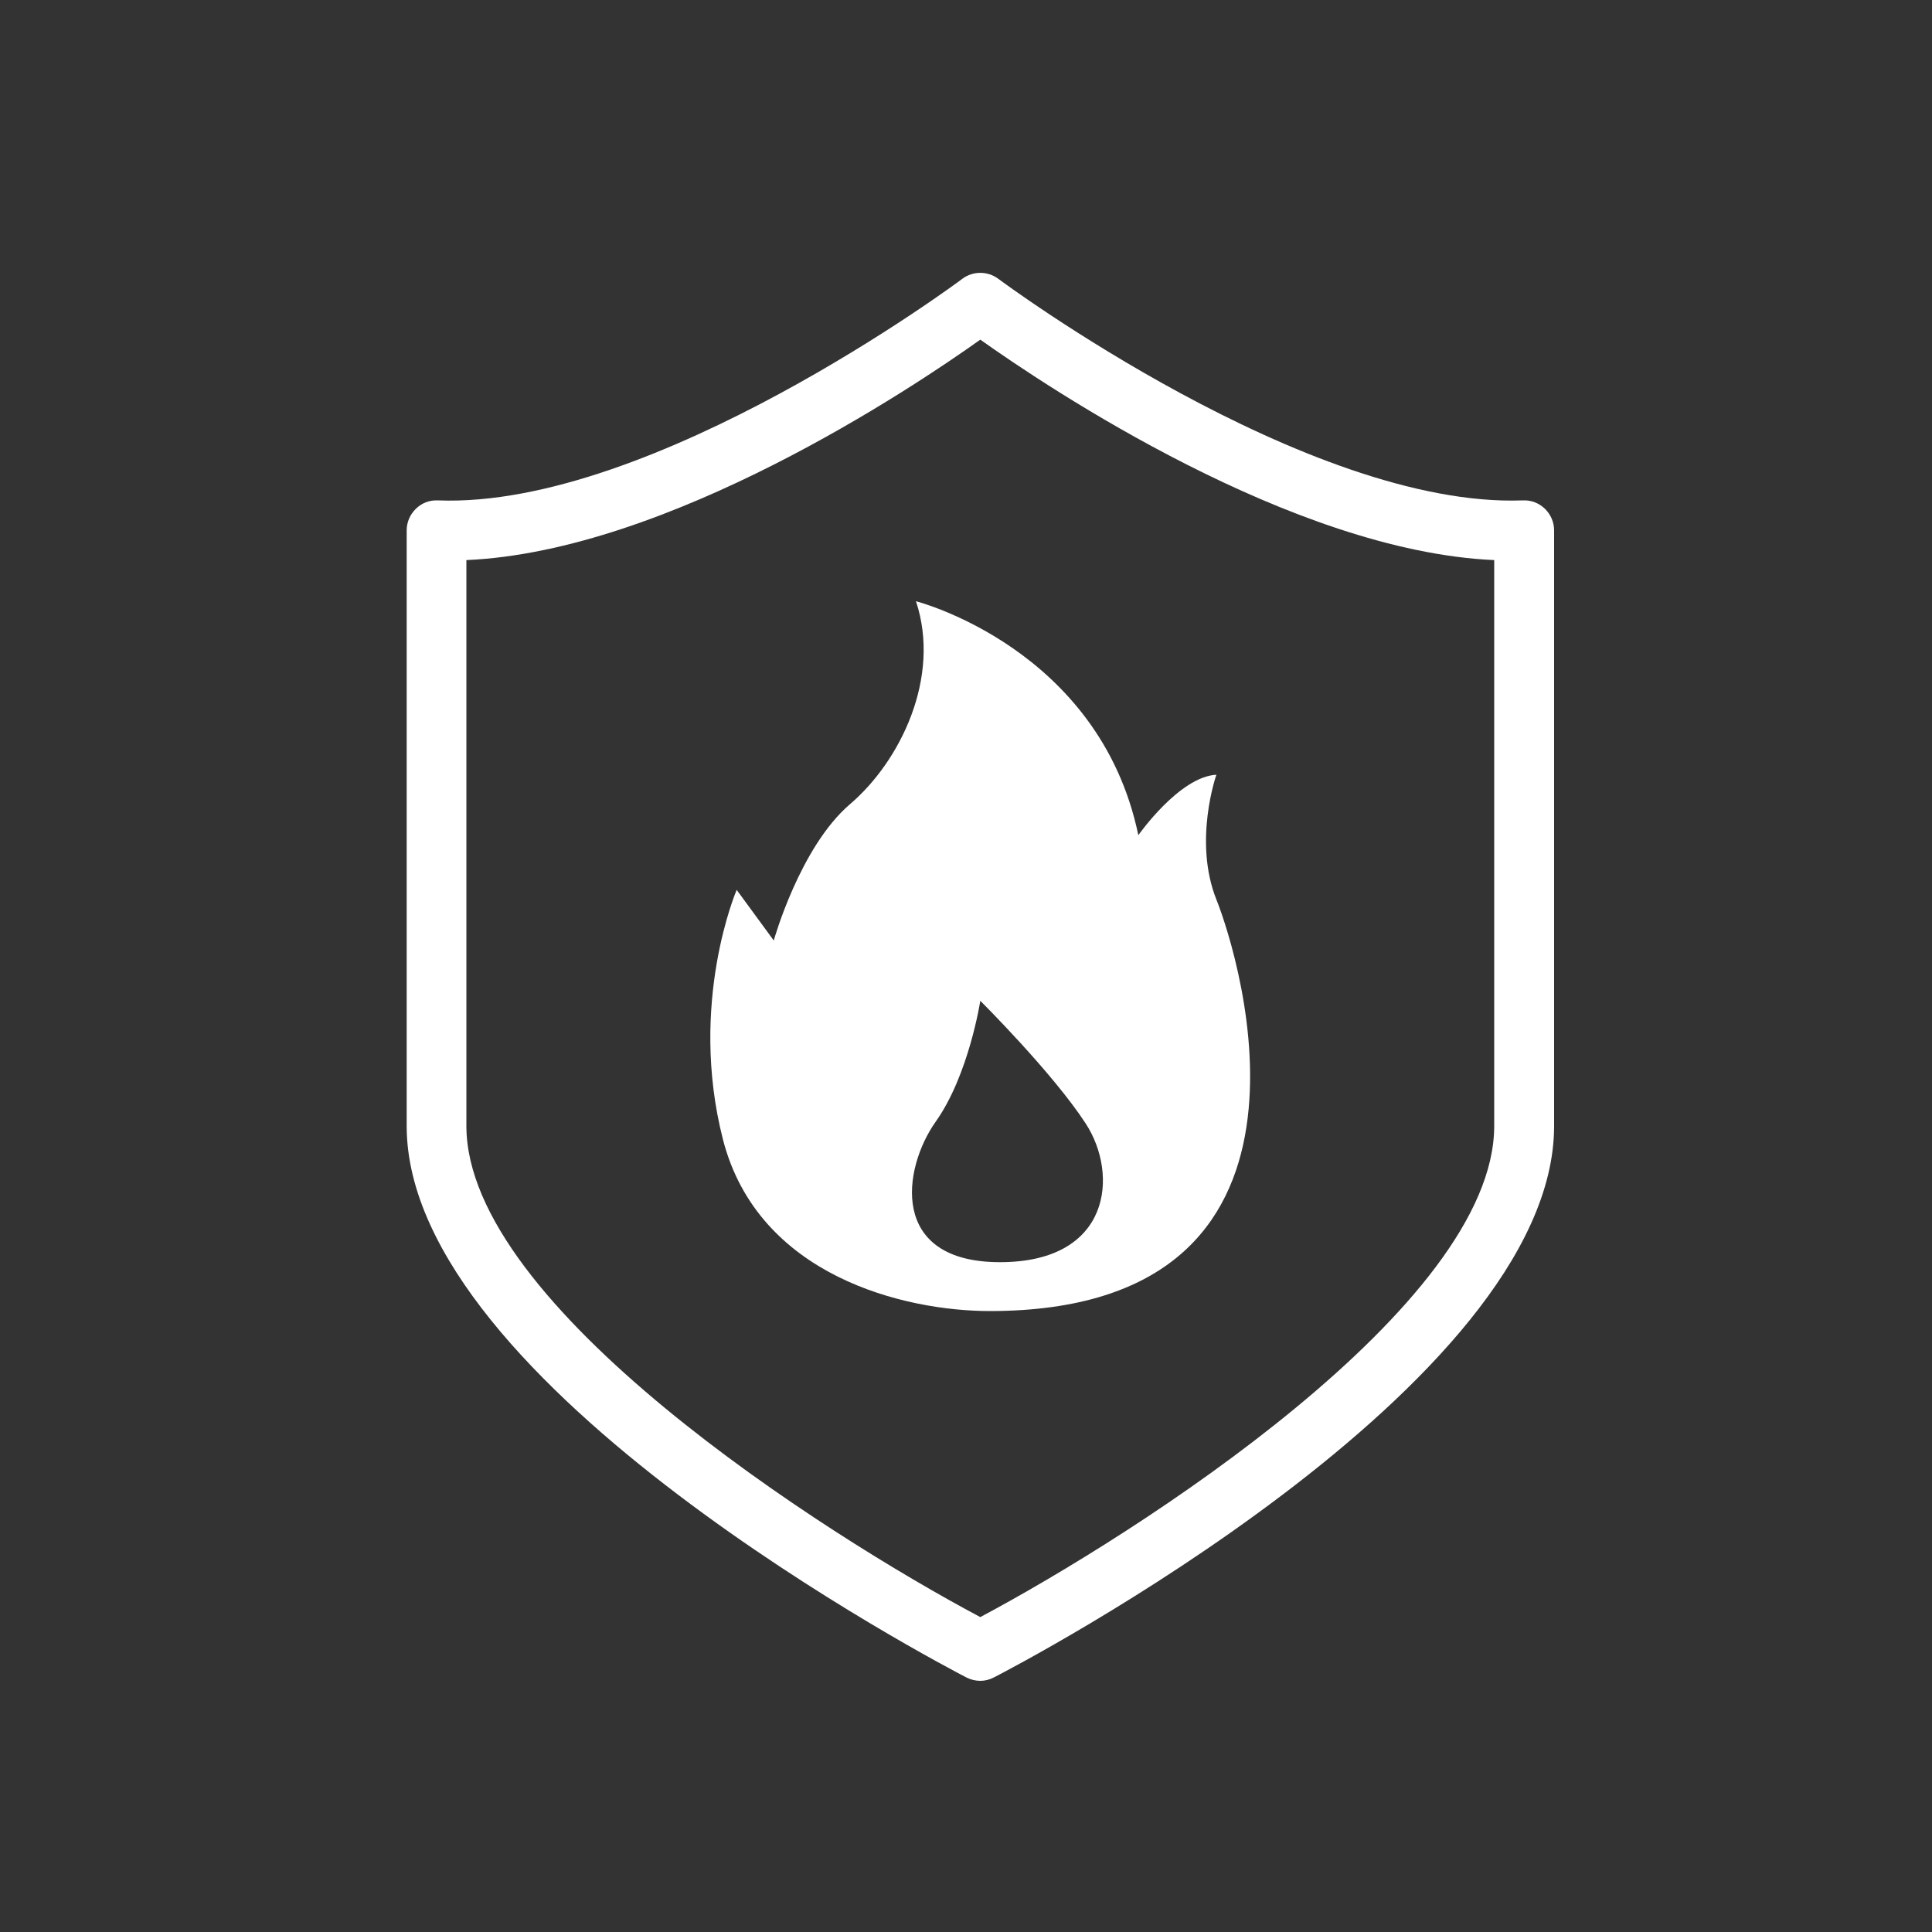
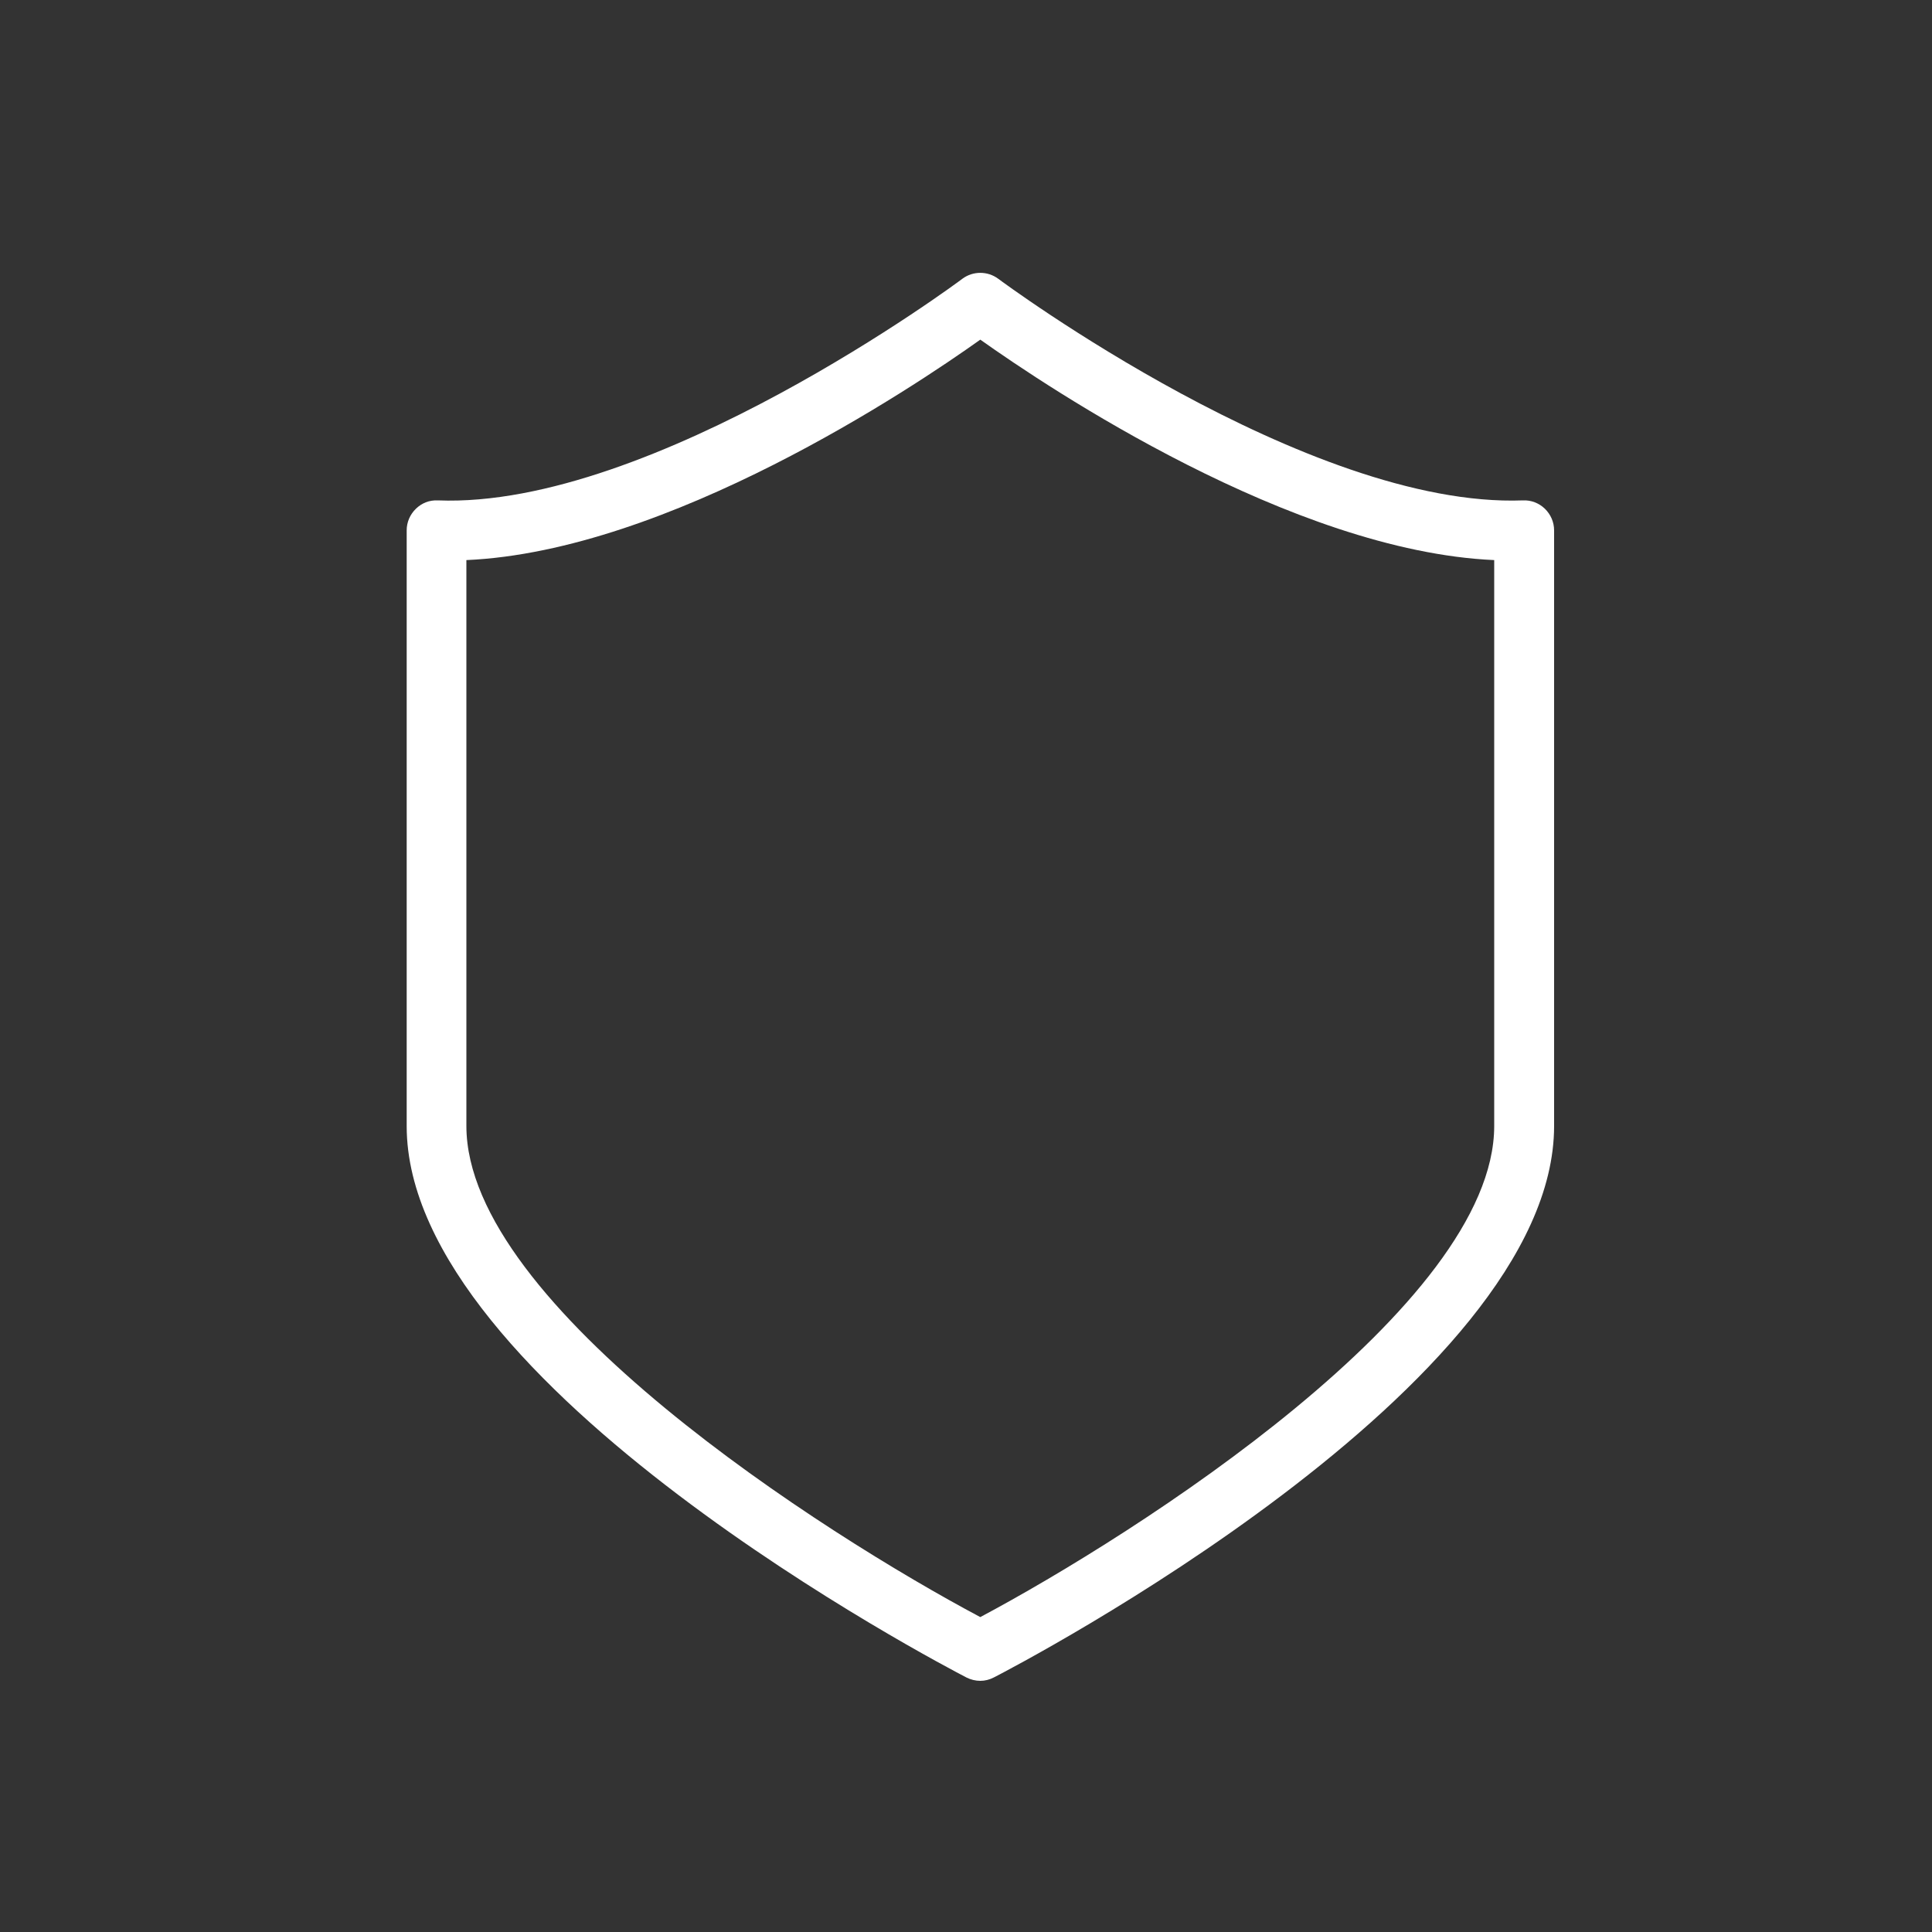
<svg xmlns="http://www.w3.org/2000/svg" version="1.1" id="图层_1" x="0px" y="0px" viewBox="0 0 100 100" style="enable-background:new 0 0 100 100;" xml:space="preserve">
  <rect x="0" y="0" width="100" height="100" fill="#333333" stroke="none" />
  <style type="text/css">
	.st0{fill:#FFFFFF;}
</style>
  <g>
    <path class="st0" d="M50.74,87c-0.24,0-0.49-0.06-0.71-0.17c-1.18-0.61-28.98-15.11-28.98-28.54V27.45c0-0.42,0.17-0.82,0.48-1.12   c0.3-0.29,0.69-0.45,1.13-0.43c11.14,0.44,27-11.35,27.15-11.47c0.55-0.41,1.31-0.41,1.86,0c0.16,0.12,16.01,11.89,27.16,11.47   c0.42-0.02,0.83,0.14,1.13,0.43c0.3,0.29,0.48,0.69,0.48,1.12v30.83c0,13.44-27.8,27.93-28.99,28.54C51.22,86.94,50.98,87,50.74,87   z M24.14,28.99v29.29c0,9.32,18.56,21.15,26.6,25.42c8.04-4.28,26.6-16.11,26.6-25.42V28.99c-10.46-0.46-23.08-8.91-26.6-11.41   C47.22,20.09,34.6,28.53,24.14,28.99z" />
-     <path class="st0" d="M62.96,46.56c-1.21-3.03,0-6.46,0-6.46c-1.92,0.1-4.04,3.13-4.04,3.13c-2.02-9.69-11.51-12.11-11.51-12.11   c1.31,3.94-0.81,8.28-3.41,10.5c-2.6,2.22-3.95,7.06-3.95,7.06l-1.92-2.62c0,0-2.52,5.85-0.71,12.92   c1.82,7.07,9.39,8.88,13.82,8.88C69.8,67.85,64.17,49.59,62.96,46.56z M51.76,65.33c-5.75,0-5.05-4.84-3.33-7.27   c1.72-2.42,2.31-6.26,2.31-6.26s3.75,3.73,5.46,6.36C57.91,60.79,57.51,65.33,51.76,65.33z" />
  </g>
</svg>